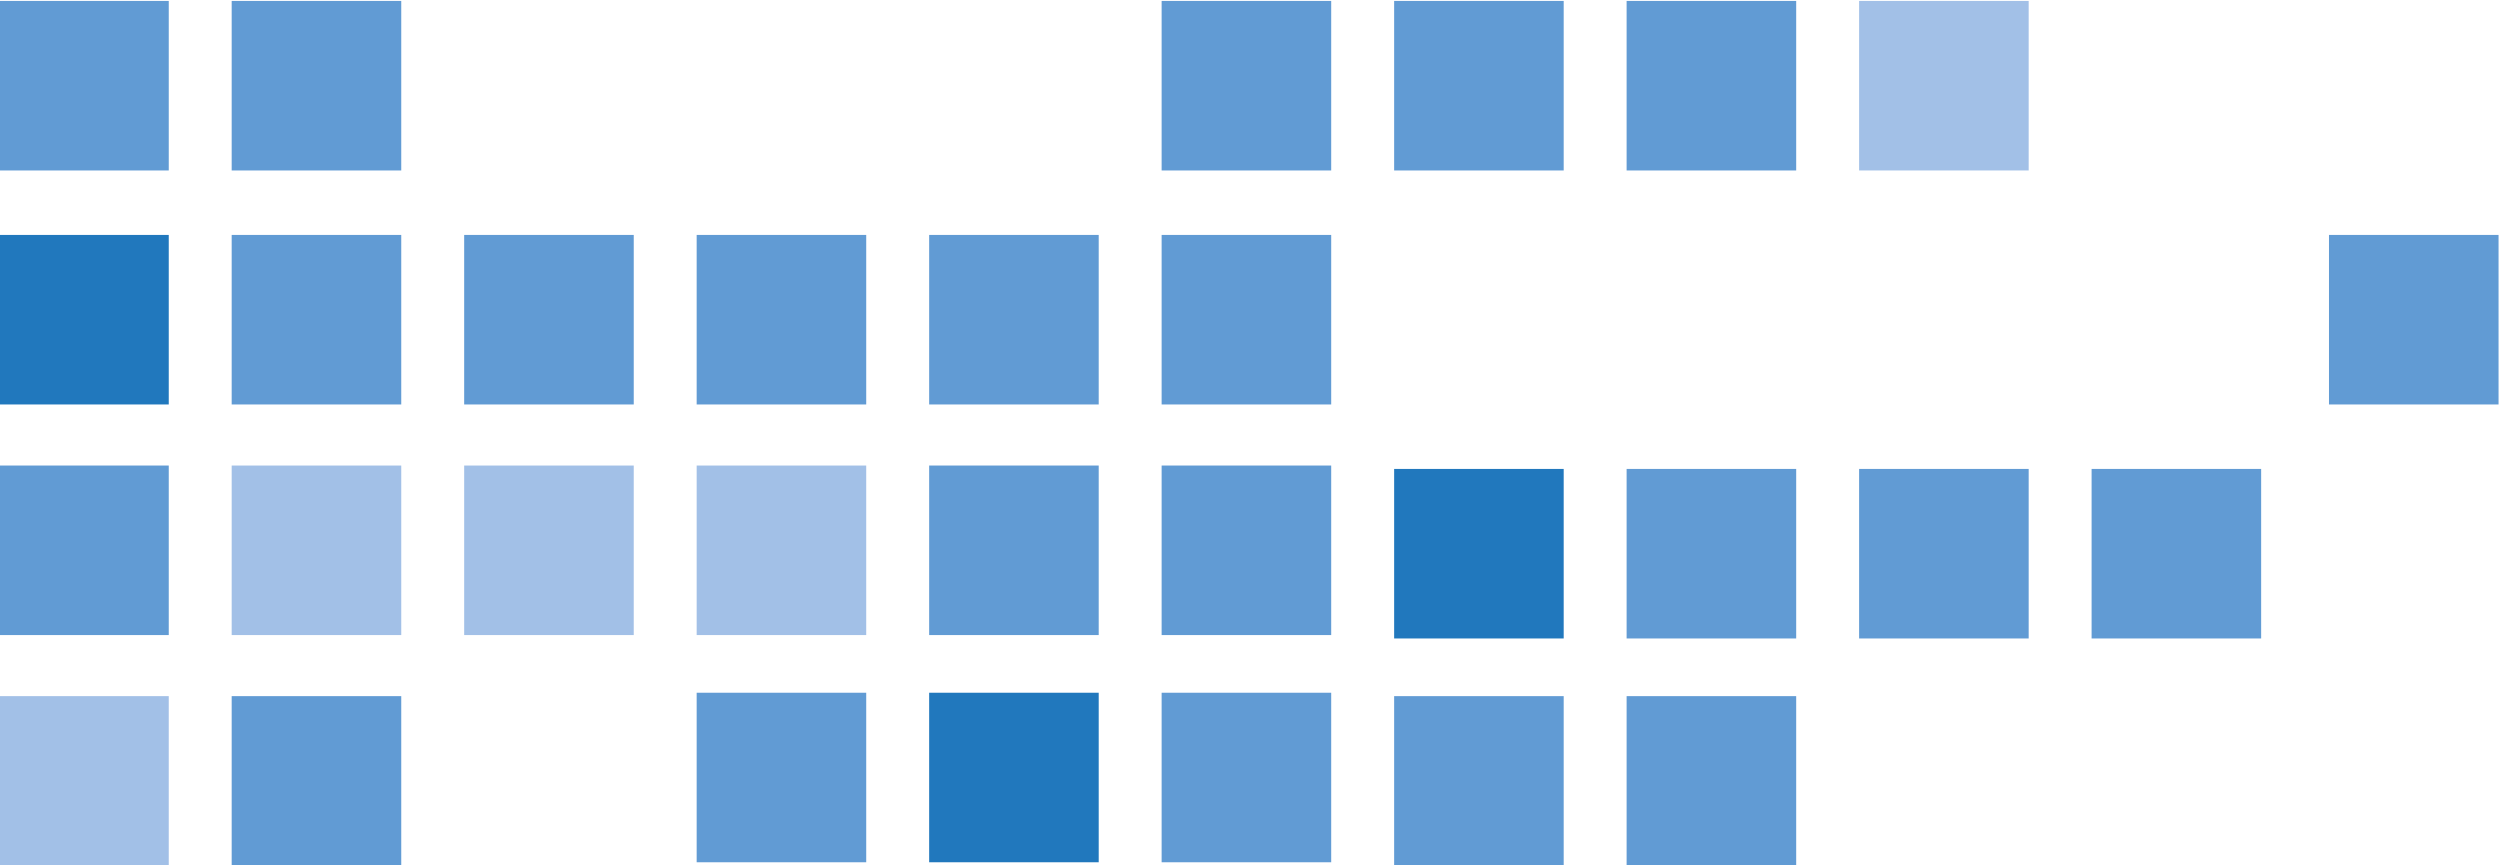
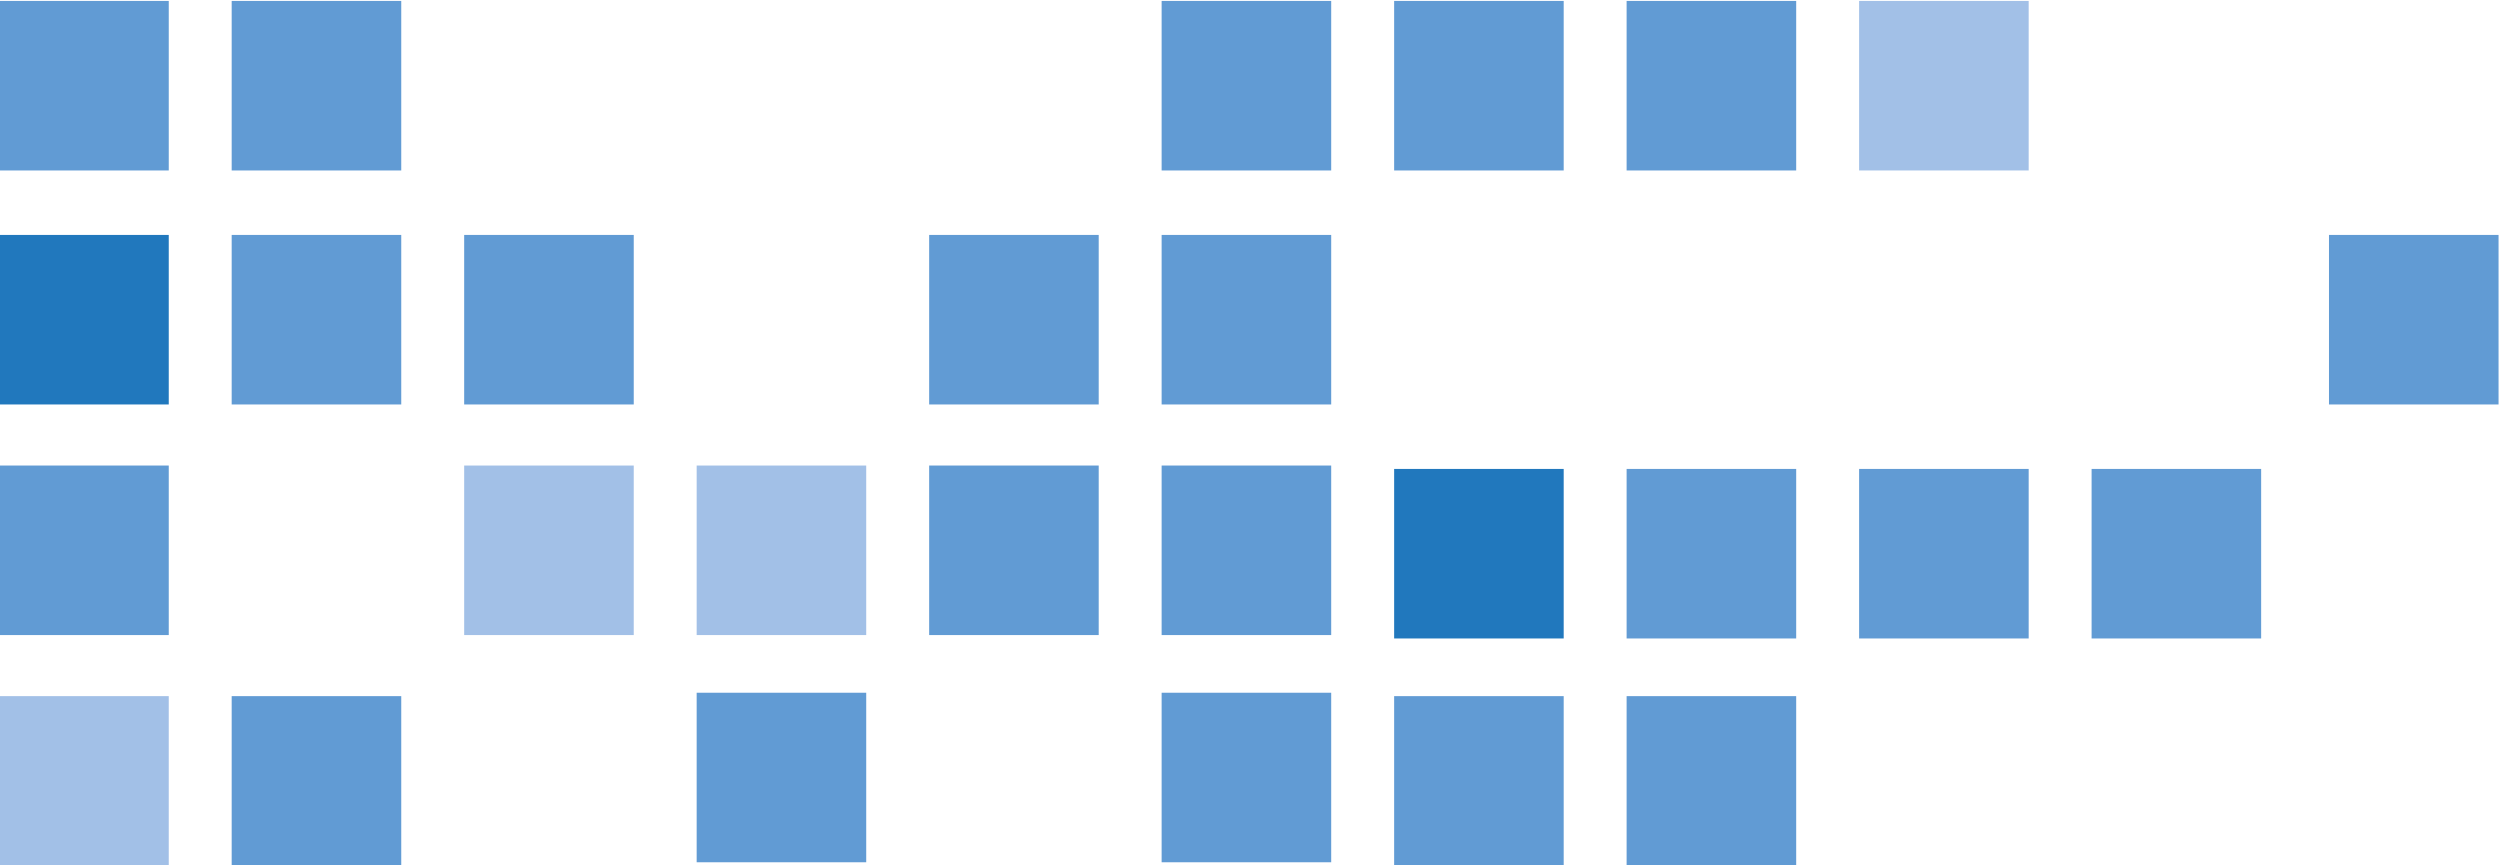
<svg xmlns="http://www.w3.org/2000/svg" version="1.1" id="svg3922" width="160.008" height="55.362" viewBox="0 0 160.008 55.362">
  <defs id="defs3926" />
  <g id="g3930" transform="matrix(1.333,0,0,-1.333,-206.859,239.505)">
    <g id="g3932" transform="scale(1,-1)">
      <path d="m 163.286,-171.488 c 0,0 -8.142,0 -8.142,0 0,0 0,-8.141 0,-8.141 0,0 8.142,0 8.142,0 0,0 0,8.141 0,8.141 z" style="fill:#619bd4" id="path3934" />
      <path d="m 174.449,-171.488 c 0,0 -8.142,0 -8.142,0 0,0 0,-8.141 0,-8.141 0,0 8.142,0 8.142,0 0,0 0,8.141 0,8.141 z" style="fill:#619bd4" id="path3936" />
      <path d="m 163.286,-160.252 c 0,0 -8.142,0 -8.142,0 0,0 0,-8.143 0,-8.143 0,0 8.142,0 8.142,0 0,0 0,8.143 0,8.143 z" style="fill:#2178bd" id="path3938" />
      <path d="m 174.449,-160.252 c 0,0 -8.142,0 -8.142,0 0,0 0,-8.143 0,-8.143 0,0 8.142,0 8.142,0 0,0 0,8.143 0,8.143 z" style="fill:#619bd4" id="path3940" />
      <path d="m 185.612,-160.252 c 0,0 -8.142,0 -8.142,0 0,0 0,-8.143 0,-8.143 0,0 8.142,0 8.142,0 0,0 0,8.143 0,8.143 z" style="fill:#619bd4" id="path3942" />
-       <path d="m 196.774,-160.252 c 0,0 -8.141,0 -8.141,0 0,0 0,-8.143 0,-8.143 0,0 8.141,0 8.141,0 0,0 0,8.143 0,8.143 z" style="fill:#619bd4" id="path3944" />
      <path d="m 207.937,-160.252 c 0,0 -8.141,0 -8.141,0 0,0 0,-8.143 0,-8.143 0,0 8.141,0 8.141,0 0,0 0,8.143 0,8.143 z" style="fill:#619bd4" id="path3946" />
      <path d="m 219.1,-160.252 c 0,0 -8.142,0 -8.142,0 0,0 0,-8.143 0,-8.143 0,0 8.142,0 8.142,0 0,0 0,8.143 0,8.143 z" style="fill:#619bd4" id="path3948" />
      <path d="m 275.15,-160.252 c 0,0 -8.142,0 -8.142,0 0,0 0,-8.143 0,-8.143 0,0 8.142,0 8.142,0 0,0 0,8.143 0,8.143 z" style="fill:#619bd4" id="path3950" />
      <path d="m 163.286,-149.18 c 0,0 -8.142,0 -8.142,0 0,0 0,-8.143 0,-8.143 0,0 8.142,0 8.142,0 0,0 0,8.143 0,8.143 z" style="fill:#619bd4" id="path3952" />
-       <path d="m 174.449,-149.18 c 0,0 -8.142,0 -8.142,0 0,0 0,-8.143 0,-8.143 0,0 8.142,0 8.142,0 0,0 0,8.143 0,8.143 z" style="fill:#a2c0e7" id="path3954" />
      <path d="m 163.286,-138.107 c 0,0 -8.142,0 -8.142,0 0,0 0,-8.142 0,-8.142 0,0 8.142,0 8.142,0 0,0 0,8.142 0,8.142 z" style="fill:#a2c0e7" id="path3956" />
      <path d="m 174.449,-138.107 c 0,0 -8.142,0 -8.142,0 0,0 0,-8.142 0,-8.142 0,0 8.142,0 8.142,0 0,0 0,8.142 0,8.142 z" style="fill:#619bd4" id="path3958" />
      <path d="m 185.612,-149.18 c 0,0 -8.142,0 -8.142,0 0,0 0,-8.143 0,-8.143 0,0 8.142,0 8.142,0 0,0 0,8.143 0,8.143 z" style="fill:#a2c0e7" id="path3960" />
      <path d="m 196.774,-149.18 c 0,0 -8.141,0 -8.141,0 0,0 0,-8.143 0,-8.143 0,0 8.141,0 8.141,0 0,0 0,8.143 0,8.143 z" style="fill:#a2c0e7" id="path3962" />
-       <path d="m 207.937,-149.18 c 0,0 -8.141,0 -8.141,0 0,0 0,-8.143 0,-8.143 0,0 8.141,0 8.141,0 0,0 0,8.143 0,8.143 z" style="fill:#619bd4" id="path3964" />
+       <path d="m 207.937,-149.18 c 0,0 -8.141,0 -8.141,0 0,0 0,-8.143 0,-8.143 0,0 8.141,0 8.141,0 0,0 0,8.143 0,8.143 " style="fill:#619bd4" id="path3964" />
      <path d="m 219.1,-149.18 c 0,0 -8.142,0 -8.142,0 0,0 0,-8.143 0,-8.143 0,0 8.142,0 8.142,0 0,0 0,8.143 0,8.143 z" style="fill:#619bd4" id="path3966" />
      <path d="m 230.263,-171.488 c 0,0 -8.141,0 -8.141,0 0,0 0,-8.141 0,-8.141 0,0 8.141,0 8.141,0 0,0 0,8.141 0,8.141 z" style="fill:#619bd4" id="path3968" />
      <path d="m 241.426,-171.488 c 0,0 -8.142,0 -8.142,0 0,0 0,-8.141 0,-8.141 0,0 8.142,0 8.142,0 0,0 0,8.141 0,8.141 z" style="fill:#619bd4" id="path3970" />
      <path d="m 252.589,-171.488 c 0,0 -8.142,0 -8.142,0 0,0 0,-8.141 0,-8.141 0,0 8.142,0 8.142,0 0,0 0,8.141 0,8.141 z" style="fill:#a2c0e7" id="path3972" />
      <path d="m 230.263,-149.018 c 0,0 -8.141,0 -8.141,0 0,0 0,-8.141 0,-8.141 0,0 8.141,0 8.141,0 0,0 0,8.141 0,8.141 z" style="fill:#2178bd" id="path3974" />
      <path d="m 241.426,-149.018 c 0,0 -8.142,0 -8.142,0 0,0 0,-8.141 0,-8.141 0,0 8.142,0 8.142,0 0,0 0,8.141 0,8.141 z" style="fill:#619bd4" id="path3976" />
      <path d="m 196.774,-138.271 c 0,0 -8.141,0 -8.141,0 0,0 0,-8.142 0,-8.142 0,0 8.141,0 8.141,0 0,0 0,8.142 0,8.142 z" style="fill:#619bd4" id="path3978" />
-       <path d="m 207.937,-138.271 c 0,0 -8.141,0 -8.141,0 0,0 0,-8.142 0,-8.142 0,0 8.141,0 8.141,0 0,0 0,8.142 0,8.142 z" style="fill:#2178bd" id="path3980" />
      <path d="m 219.1,-138.271 c 0,0 -8.142,0 -8.142,0 0,0 0,-8.142 0,-8.142 0,0 8.142,0 8.142,0 0,0 0,8.142 0,8.142 z" style="fill:#619bd4" id="path3982" />
      <path d="m 230.263,-138.107 c 0,0 -8.141,0 -8.141,0 0,0 0,-8.142 0,-8.142 0,0 8.141,0 8.141,0 0,0 0,8.142 0,8.142 z" style="fill:#619bd4" id="path3984" />
      <path d="m 241.426,-138.107 c 0,0 -8.142,0 -8.142,0 0,0 0,-8.142 0,-8.142 0,0 8.142,0 8.142,0 0,0 0,8.142 0,8.142 z" style="fill:#619bd4" id="path3986" />
      <path d="m 252.589,-149.018 c 0,0 -8.142,0 -8.142,0 0,0 0,-8.141 0,-8.141 0,0 8.142,0 8.142,0 0,0 0,8.141 0,8.141 z" style="fill:#619bd4" id="path3988" />
      <path d="m 263.751,-149.018 c 0,0 -8.141,0 -8.141,0 0,0 0,-8.141 0,-8.141 0,0 8.141,0 8.141,0 0,0 0,8.141 0,8.141 z" style="fill:#619bd4" id="path3990" />
      <path d="m 219.1,-171.488 c 0,0 -8.142,0 -8.142,0 0,0 0,-8.141 0,-8.141 0,0 8.142,0 8.142,0 0,0 0,8.141 0,8.141 z" style="fill:#619bd4" id="path3992" />
    </g>
  </g>
</svg>